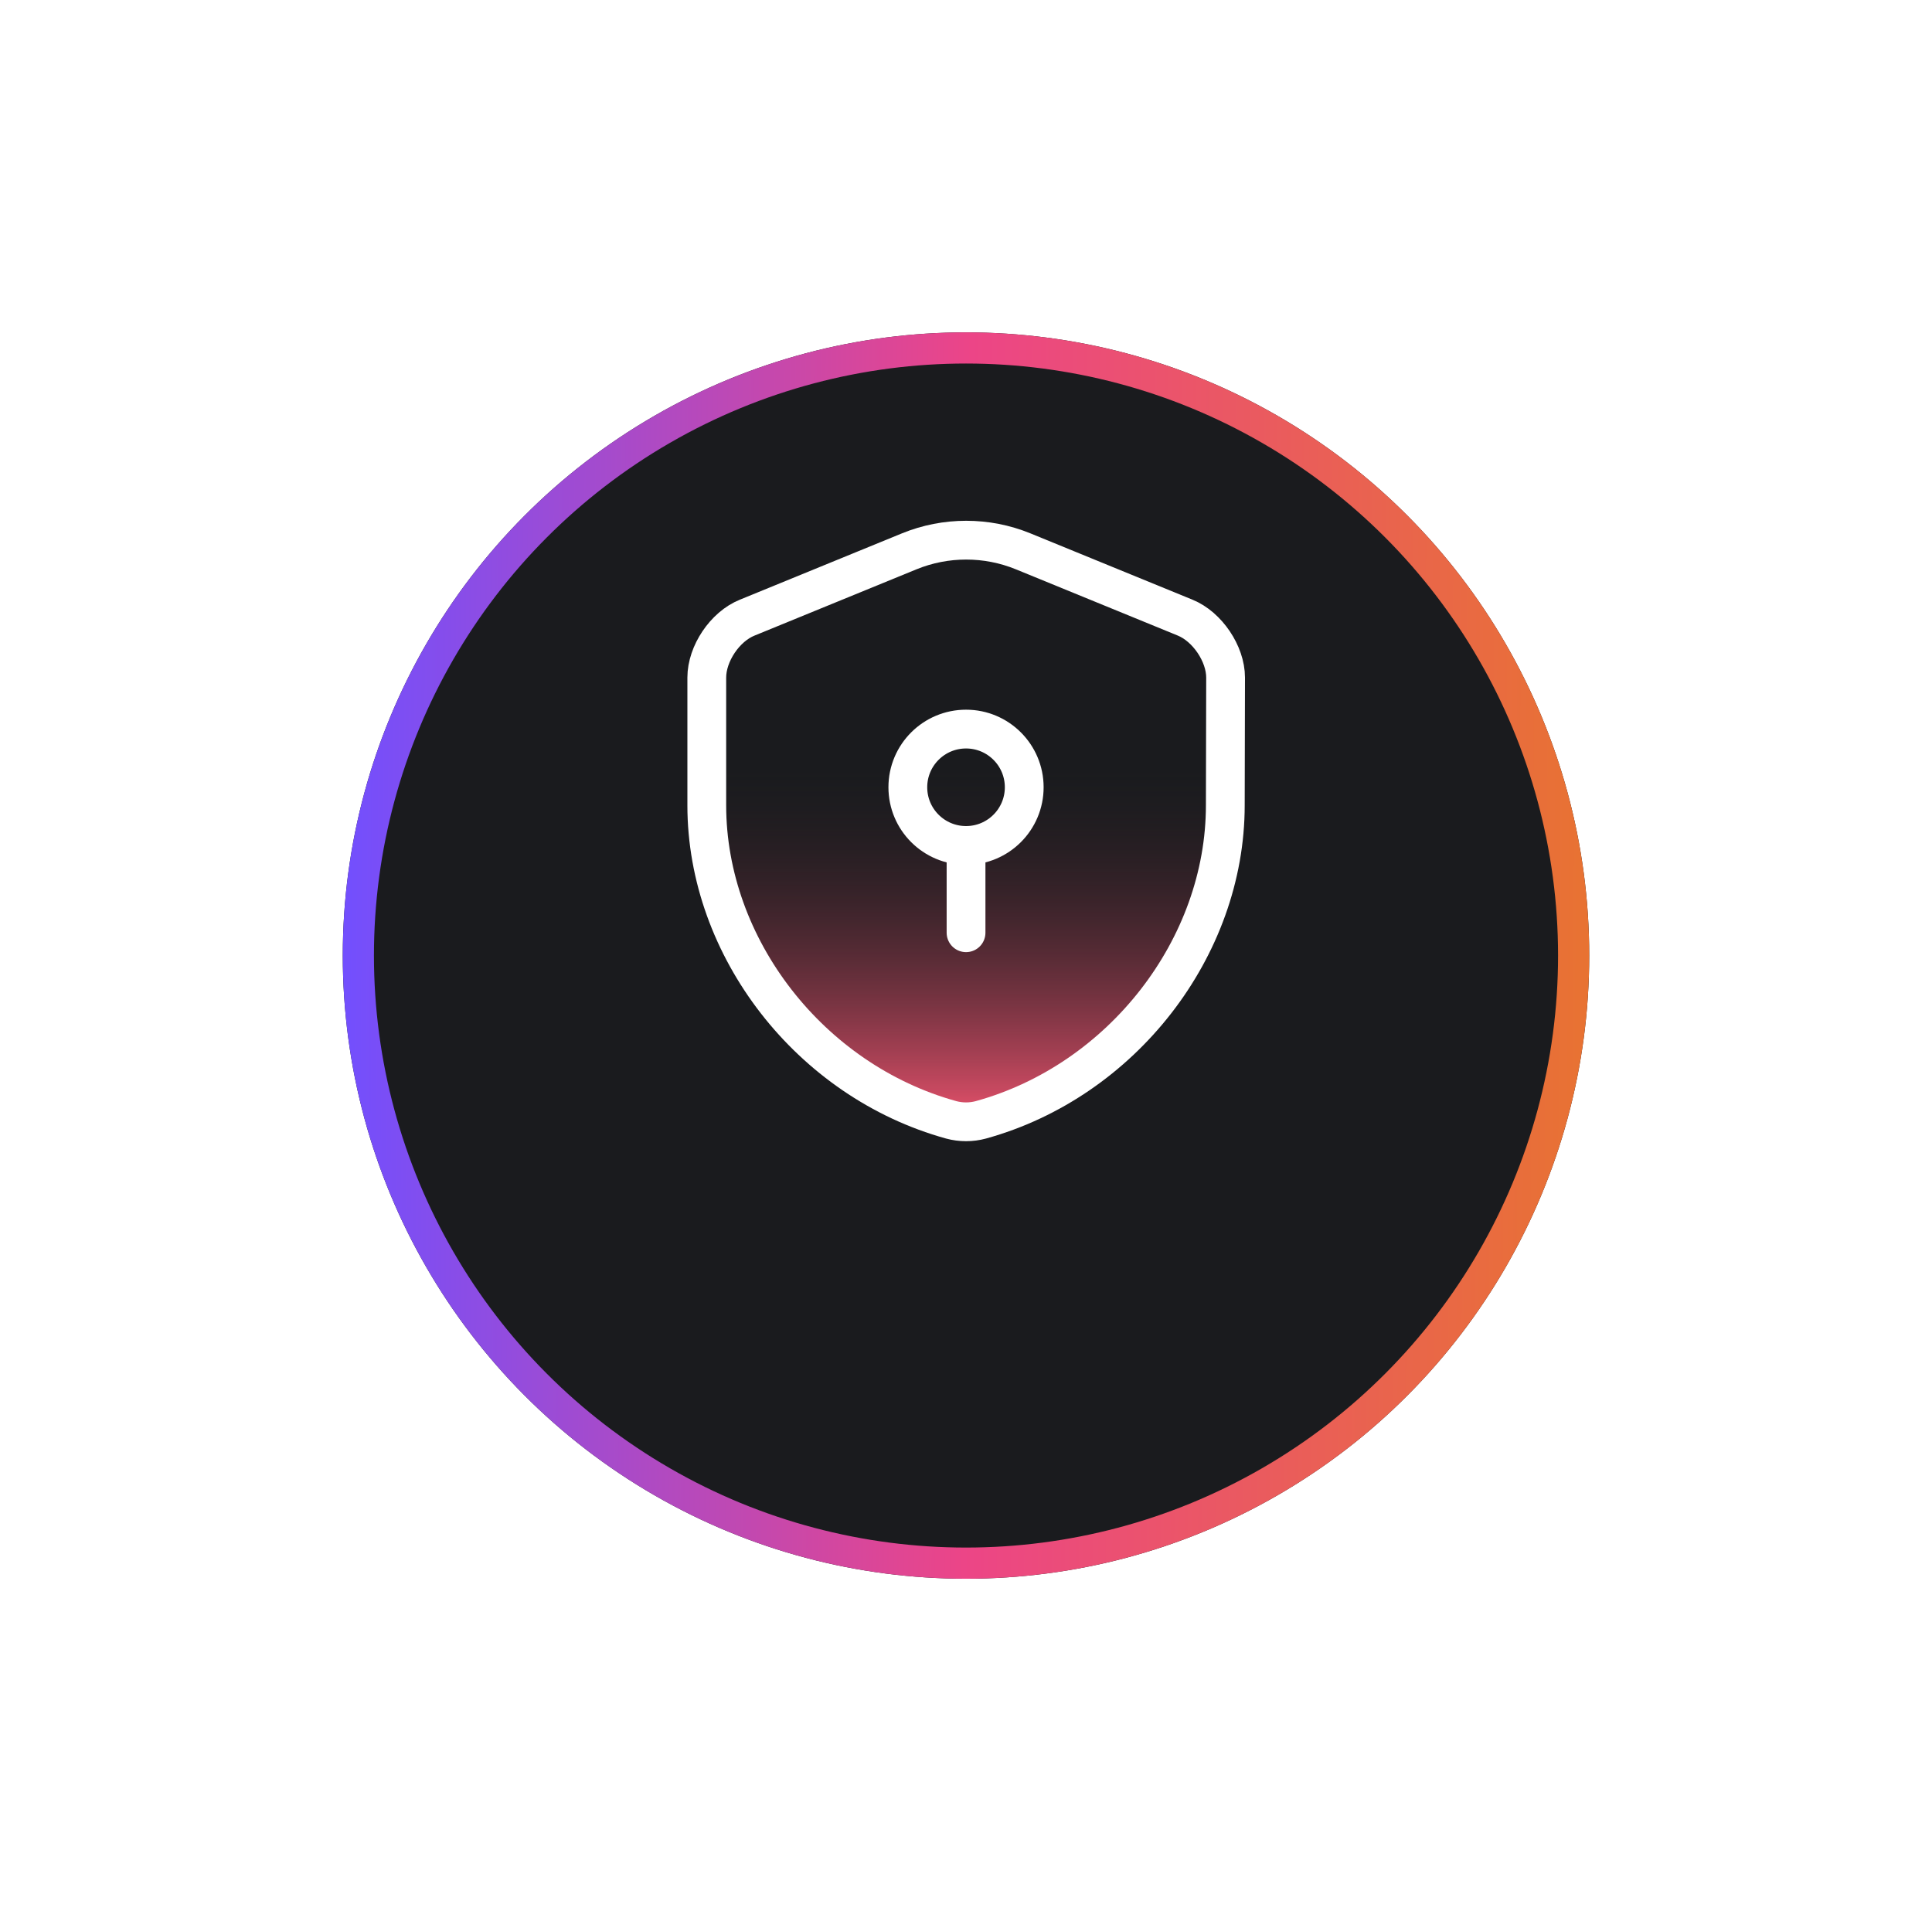
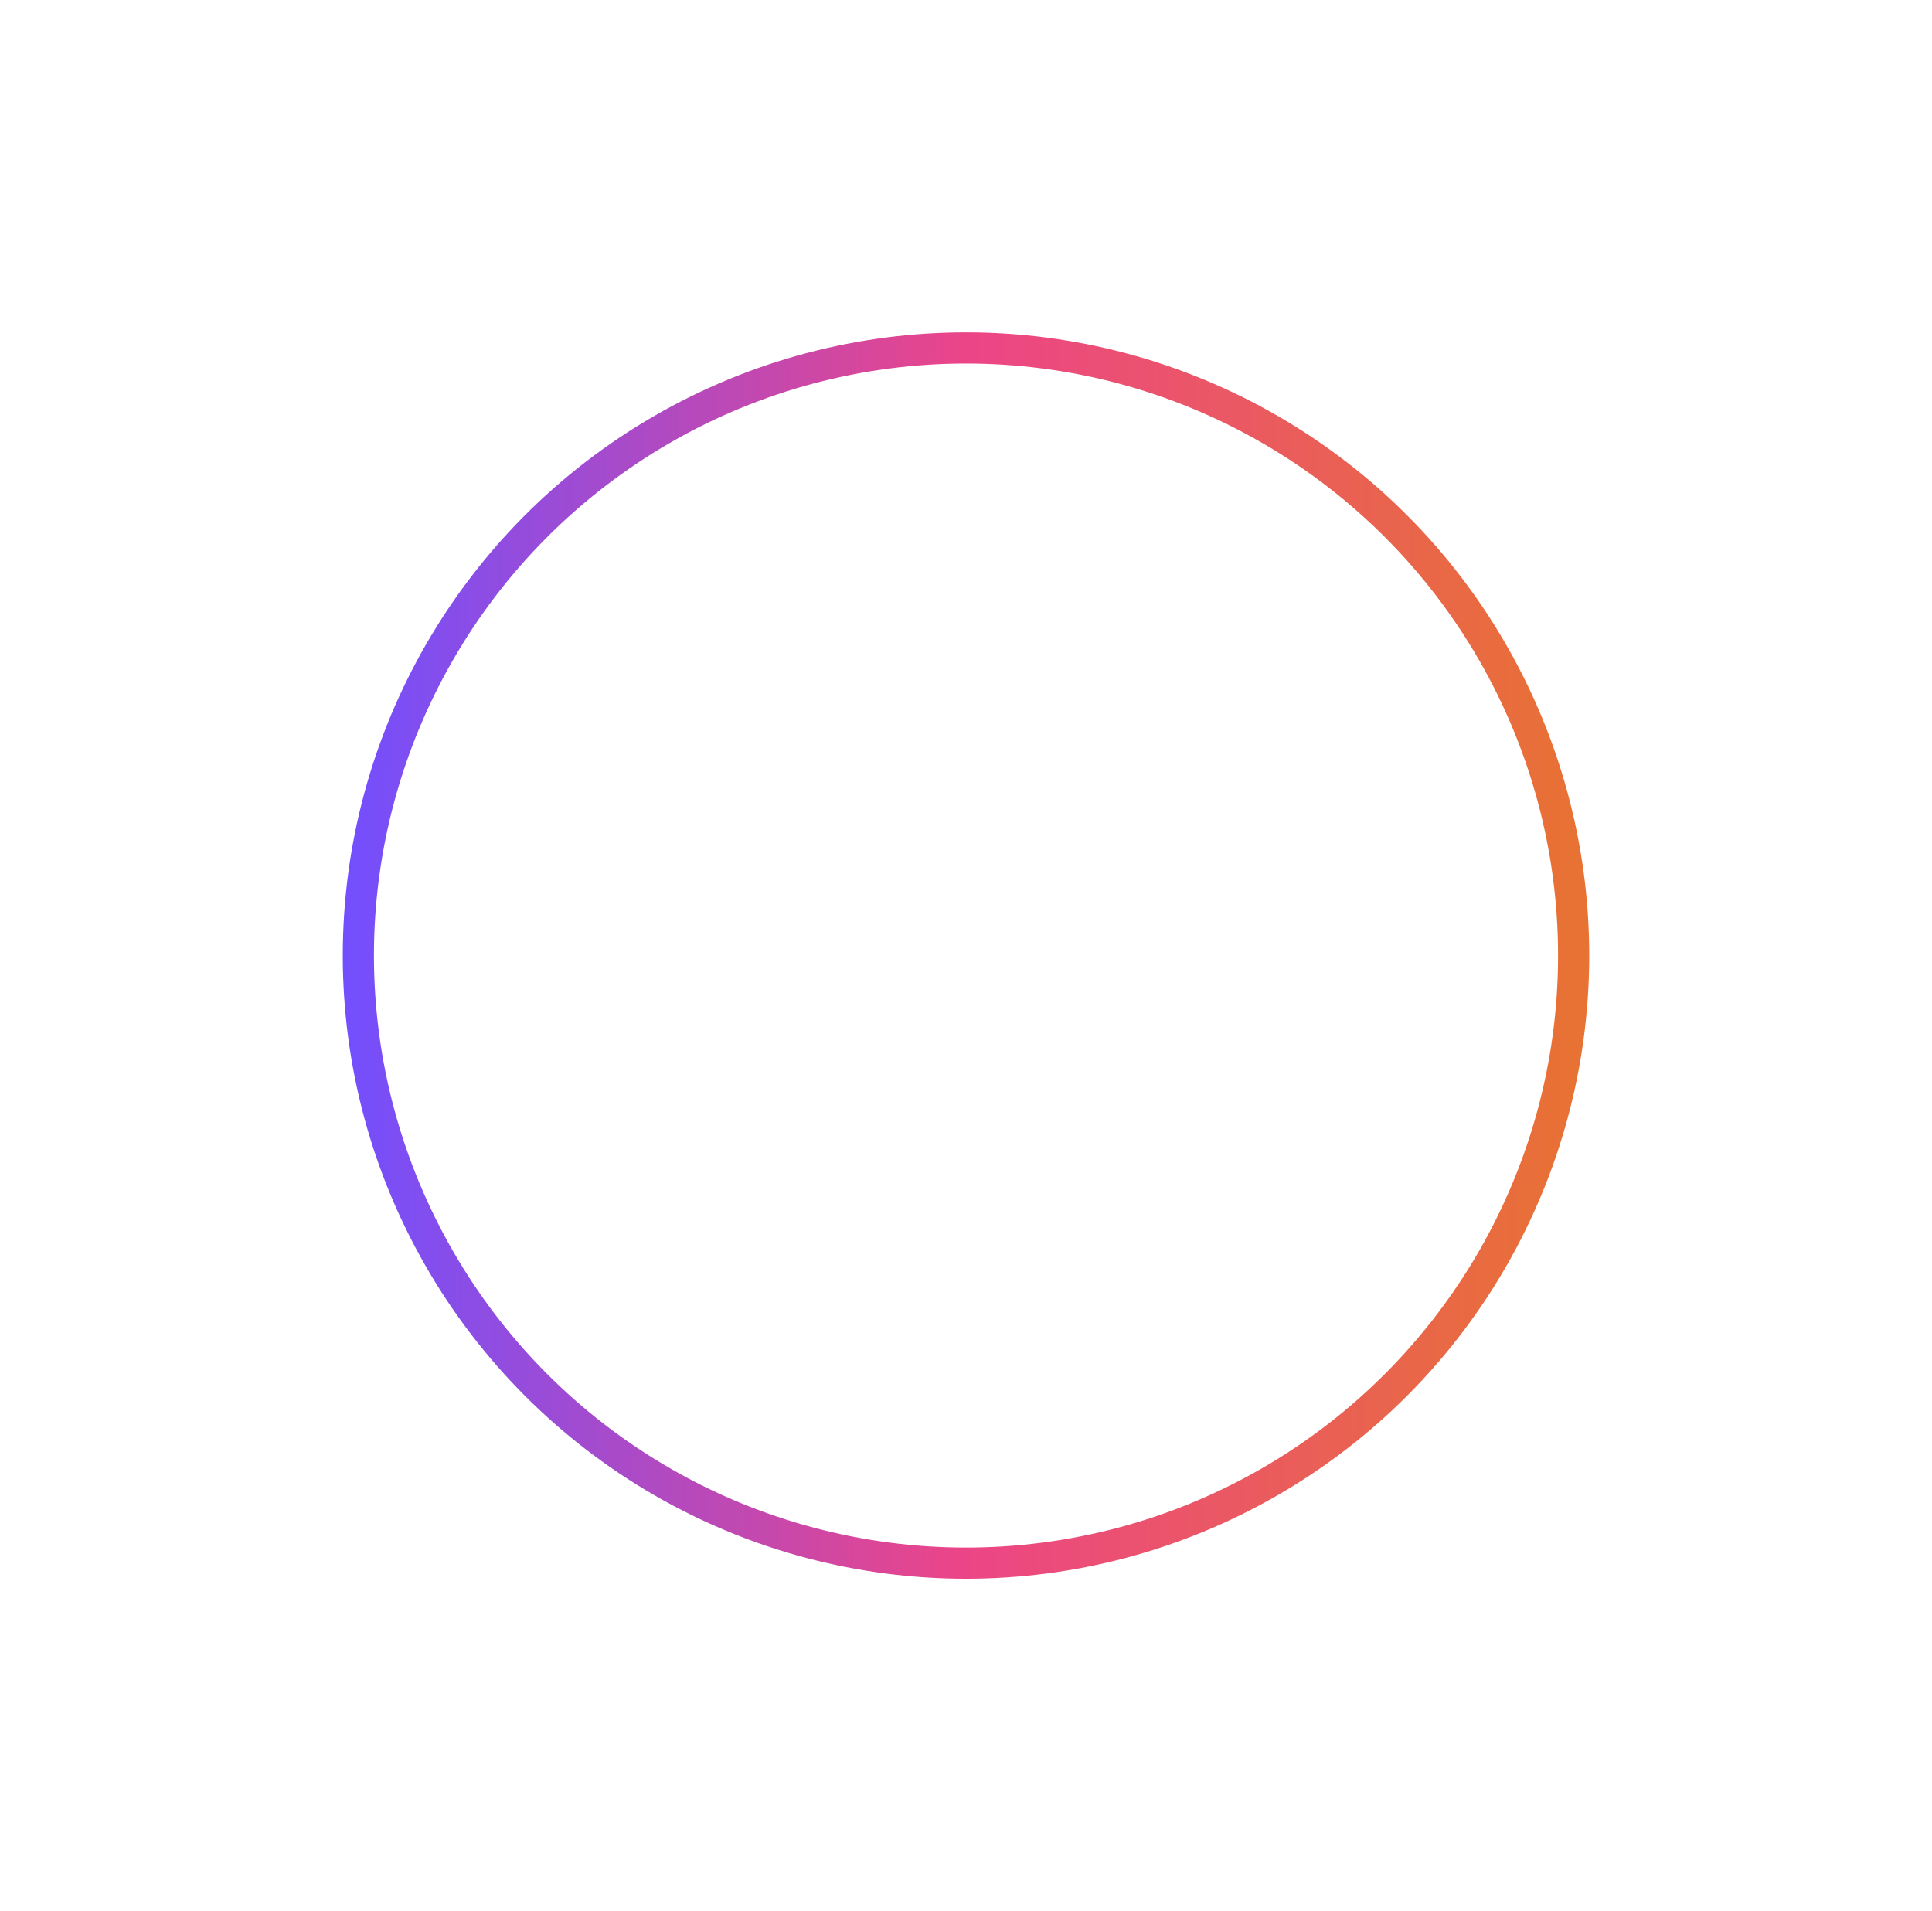
<svg xmlns="http://www.w3.org/2000/svg" width="93" height="92" viewBox="0 0 93 92" fill="none">
  <g filter="url(#filter0_d_2353_24693)">
-     <circle cx="46.5" cy="40" r="30" fill="#1A1B1E" />
    <circle cx="46.5" cy="40" r="29.25" stroke="url(#paint0_linear_2353_24693)" stroke-width="1.5" />
  </g>
-   <path d="M58.982 38.768C58.982 45.617 54.01 52.032 47.216 53.909C46.754 54.035 46.25 54.035 45.787 53.909C38.994 52.032 34.022 45.617 34.022 38.768V32.619C34.022 31.47 34.89 30.167 35.968 29.733L43.77 26.54C45.521 25.825 47.496 25.825 49.247 26.54L57.049 29.733C58.114 30.167 58.996 31.47 58.996 32.619L58.982 38.768Z" fill="url(#paint1_linear_2353_24693)" stroke="white" stroke-width="1.867" />
-   <path d="M46.502 40.7C48.049 40.7 49.303 39.446 49.303 37.899C49.303 36.352 48.049 35.098 46.502 35.098C44.954 35.098 43.7 36.352 43.7 37.899C43.7 39.446 44.954 40.7 46.502 40.7Z" stroke="white" stroke-width="1.867" stroke-miterlimit="10" stroke-linecap="round" stroke-linejoin="round" />
-   <path d="M46.502 40.7V44.902" stroke="white" stroke-width="1.867" stroke-miterlimit="10" stroke-linecap="round" stroke-linejoin="round" />
  <defs>
    <filter id="filter0_d_2353_24693" x="0.5" y="0" width="92" height="92" filterUnits="userSpaceOnUse" color-interpolation-filters="sRGB">
      <feFlood flood-opacity="0" result="BackgroundImageFix" />
      <feColorMatrix in="SourceAlpha" type="matrix" values="0 0 0 0 0 0 0 0 0 0 0 0 0 0 0 0 0 0 127 0" result="hardAlpha" />
      <feOffset dy="6" />
      <feGaussianBlur stdDeviation="8" />
      <feComposite in2="hardAlpha" operator="out" />
      <feColorMatrix type="matrix" values="0 0 0 0 0.91 0 0 0 0 0.451 0 0 0 0 0.192 0 0 0 0.24 0" />
      <feBlend mode="normal" in2="BackgroundImageFix" result="effect1_dropShadow_2353_24693" />
      <feBlend mode="normal" in="SourceGraphic" in2="effect1_dropShadow_2353_24693" result="shape" />
    </filter>
    <linearGradient id="paint0_linear_2353_24693" x1="16.5" y1="10" x2="76.919" y2="10.425" gradientUnits="userSpaceOnUse">
      <stop offset="0" stop-color="#714FFF" />
      <stop offset="0.501" stop-color="#EC4587" />
      <stop offset="1" stop-color="#E87331" />
    </linearGradient>
    <linearGradient id="paint1_linear_2353_24693" x1="46.509" y1="54.004" x2="46.509" y2="36.44" gradientUnits="userSpaceOnUse">
      <stop stop-color="#EA526D" />
      <stop offset="1" stop-color="#1A1B1E" stop-opacity="0" />
    </linearGradient>
  </defs>
</svg>